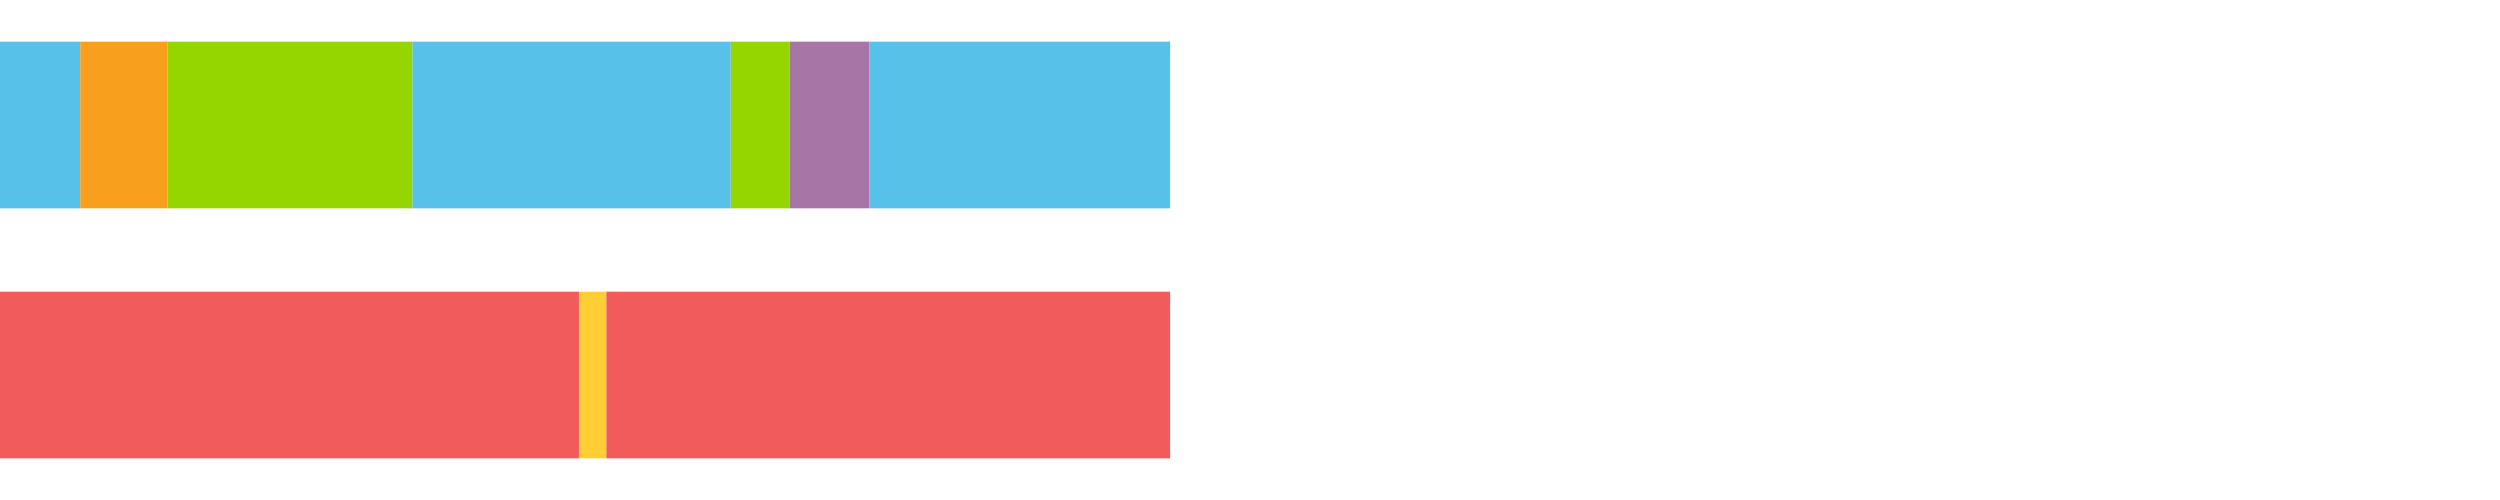
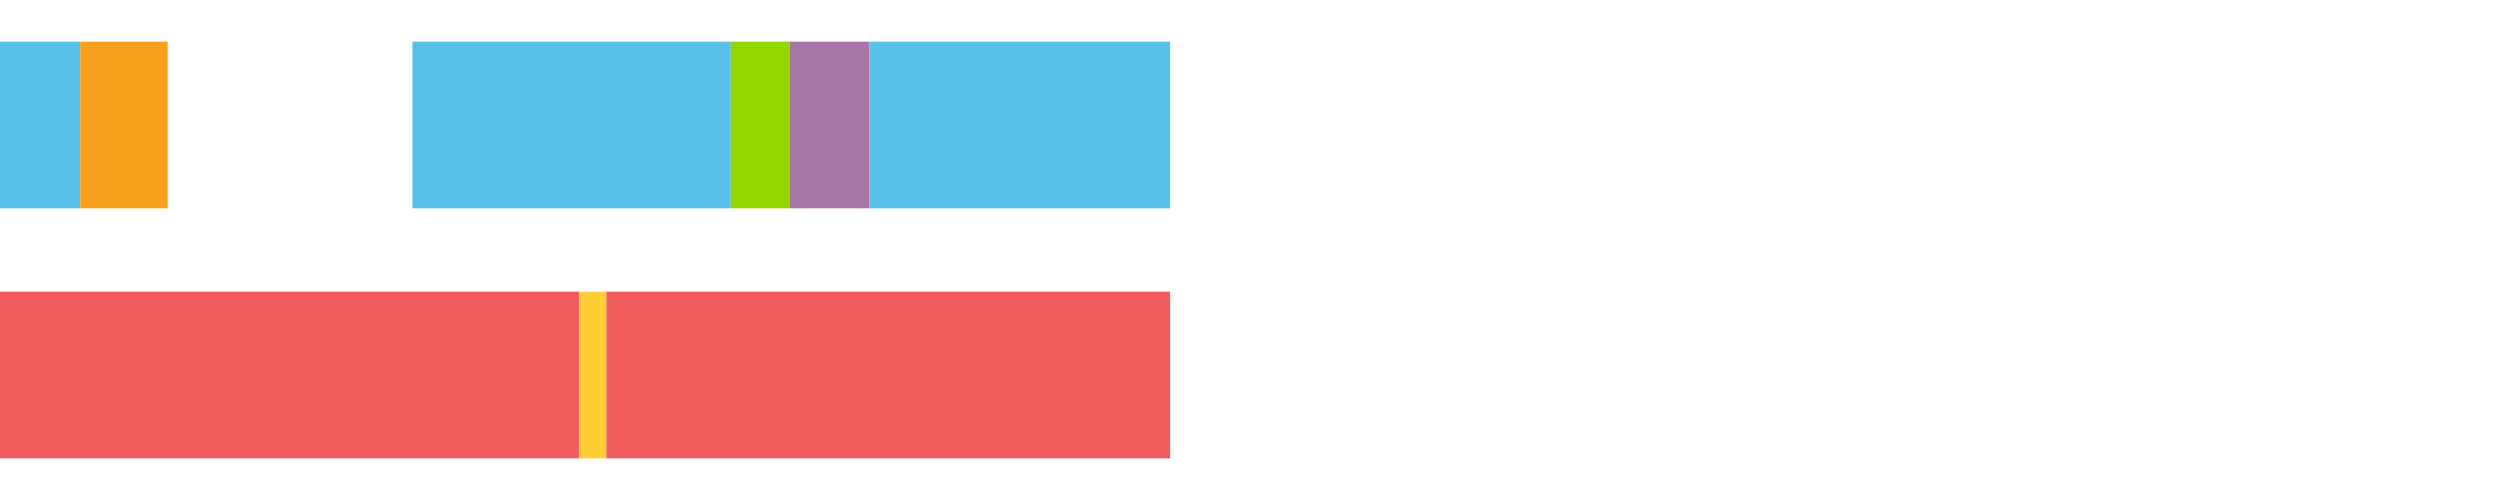
<svg xmlns="http://www.w3.org/2000/svg" width="1080pt" height="216pt" viewBox="0 0 1080 216" version="1.1">
  <g>
    <path style="stroke:none;fill-rule:nonzero;fill:#57C1E9;fill-opacity:1;" d="M 0.0 18 L 0.0 90 L 34.643 90 L 34.643 18 Z M 0.0 18" />
    <path style="stroke:none;fill-rule:nonzero;fill:#F99F1E;fill-opacity:1;" d="M 34.643 18 L 34.643 90 L 72.431 90 L 72.431 18 Z M 34.643 18" />
-     <path style="stroke:none;fill-rule:nonzero;fill:#95D600;fill-opacity:1;" d="M 72.431 18 L 72.431 90 L 178.176 90 L 178.176 18 Z M 72.431 18" />
    <path style="stroke:none;fill-rule:nonzero;fill:#57C1E9;fill-opacity:1;" d="M 178.176 18 L 178.176 90 L 315.68 90 L 315.68 18 Z M 178.176 18" />
    <path style="stroke:none;fill-rule:nonzero;fill:#95D600;fill-opacity:1;" d="M 315.68 18 L 315.68 90 L 341.104 90 L 341.104 18 Z M 315.68 18" />
    <path style="stroke:none;fill-rule:nonzero;fill:#A776A6;fill-opacity:1;" d="M 341.104 18 L 341.104 90 L 375.515 90 L 375.515 18 Z M 341.104 18" />
    <path style="stroke:none;fill-rule:nonzero;fill:#57C1E9;fill-opacity:1;" d="M 375.515 18 L 375.515 90 L 505.491 90 L 505.491 18 Z M 375.515 18" />
    <path style="stroke:none;fill-rule:nonzero;fill:#F15B5C;fill-opacity:1;" d="M 0.0 126 L 0.0 198 L 250.108 198 L 250.108 126 Z M 0.0 126" />
    <path style="stroke:none;fill-rule:nonzero;fill:#FFCE34;fill-opacity:1;" d="M 250.108 126 L 250.108 198 L 261.949 198 L 261.949 126 Z M 250.108 126" />
    <path style="stroke:none;fill-rule:nonzero;fill:#F15B5C;fill-opacity:1;" d="M 261.949 126 L 261.949 198 L 505.491 198 L 505.491 126 Z M 261.949 126" />
  </g>
</svg>